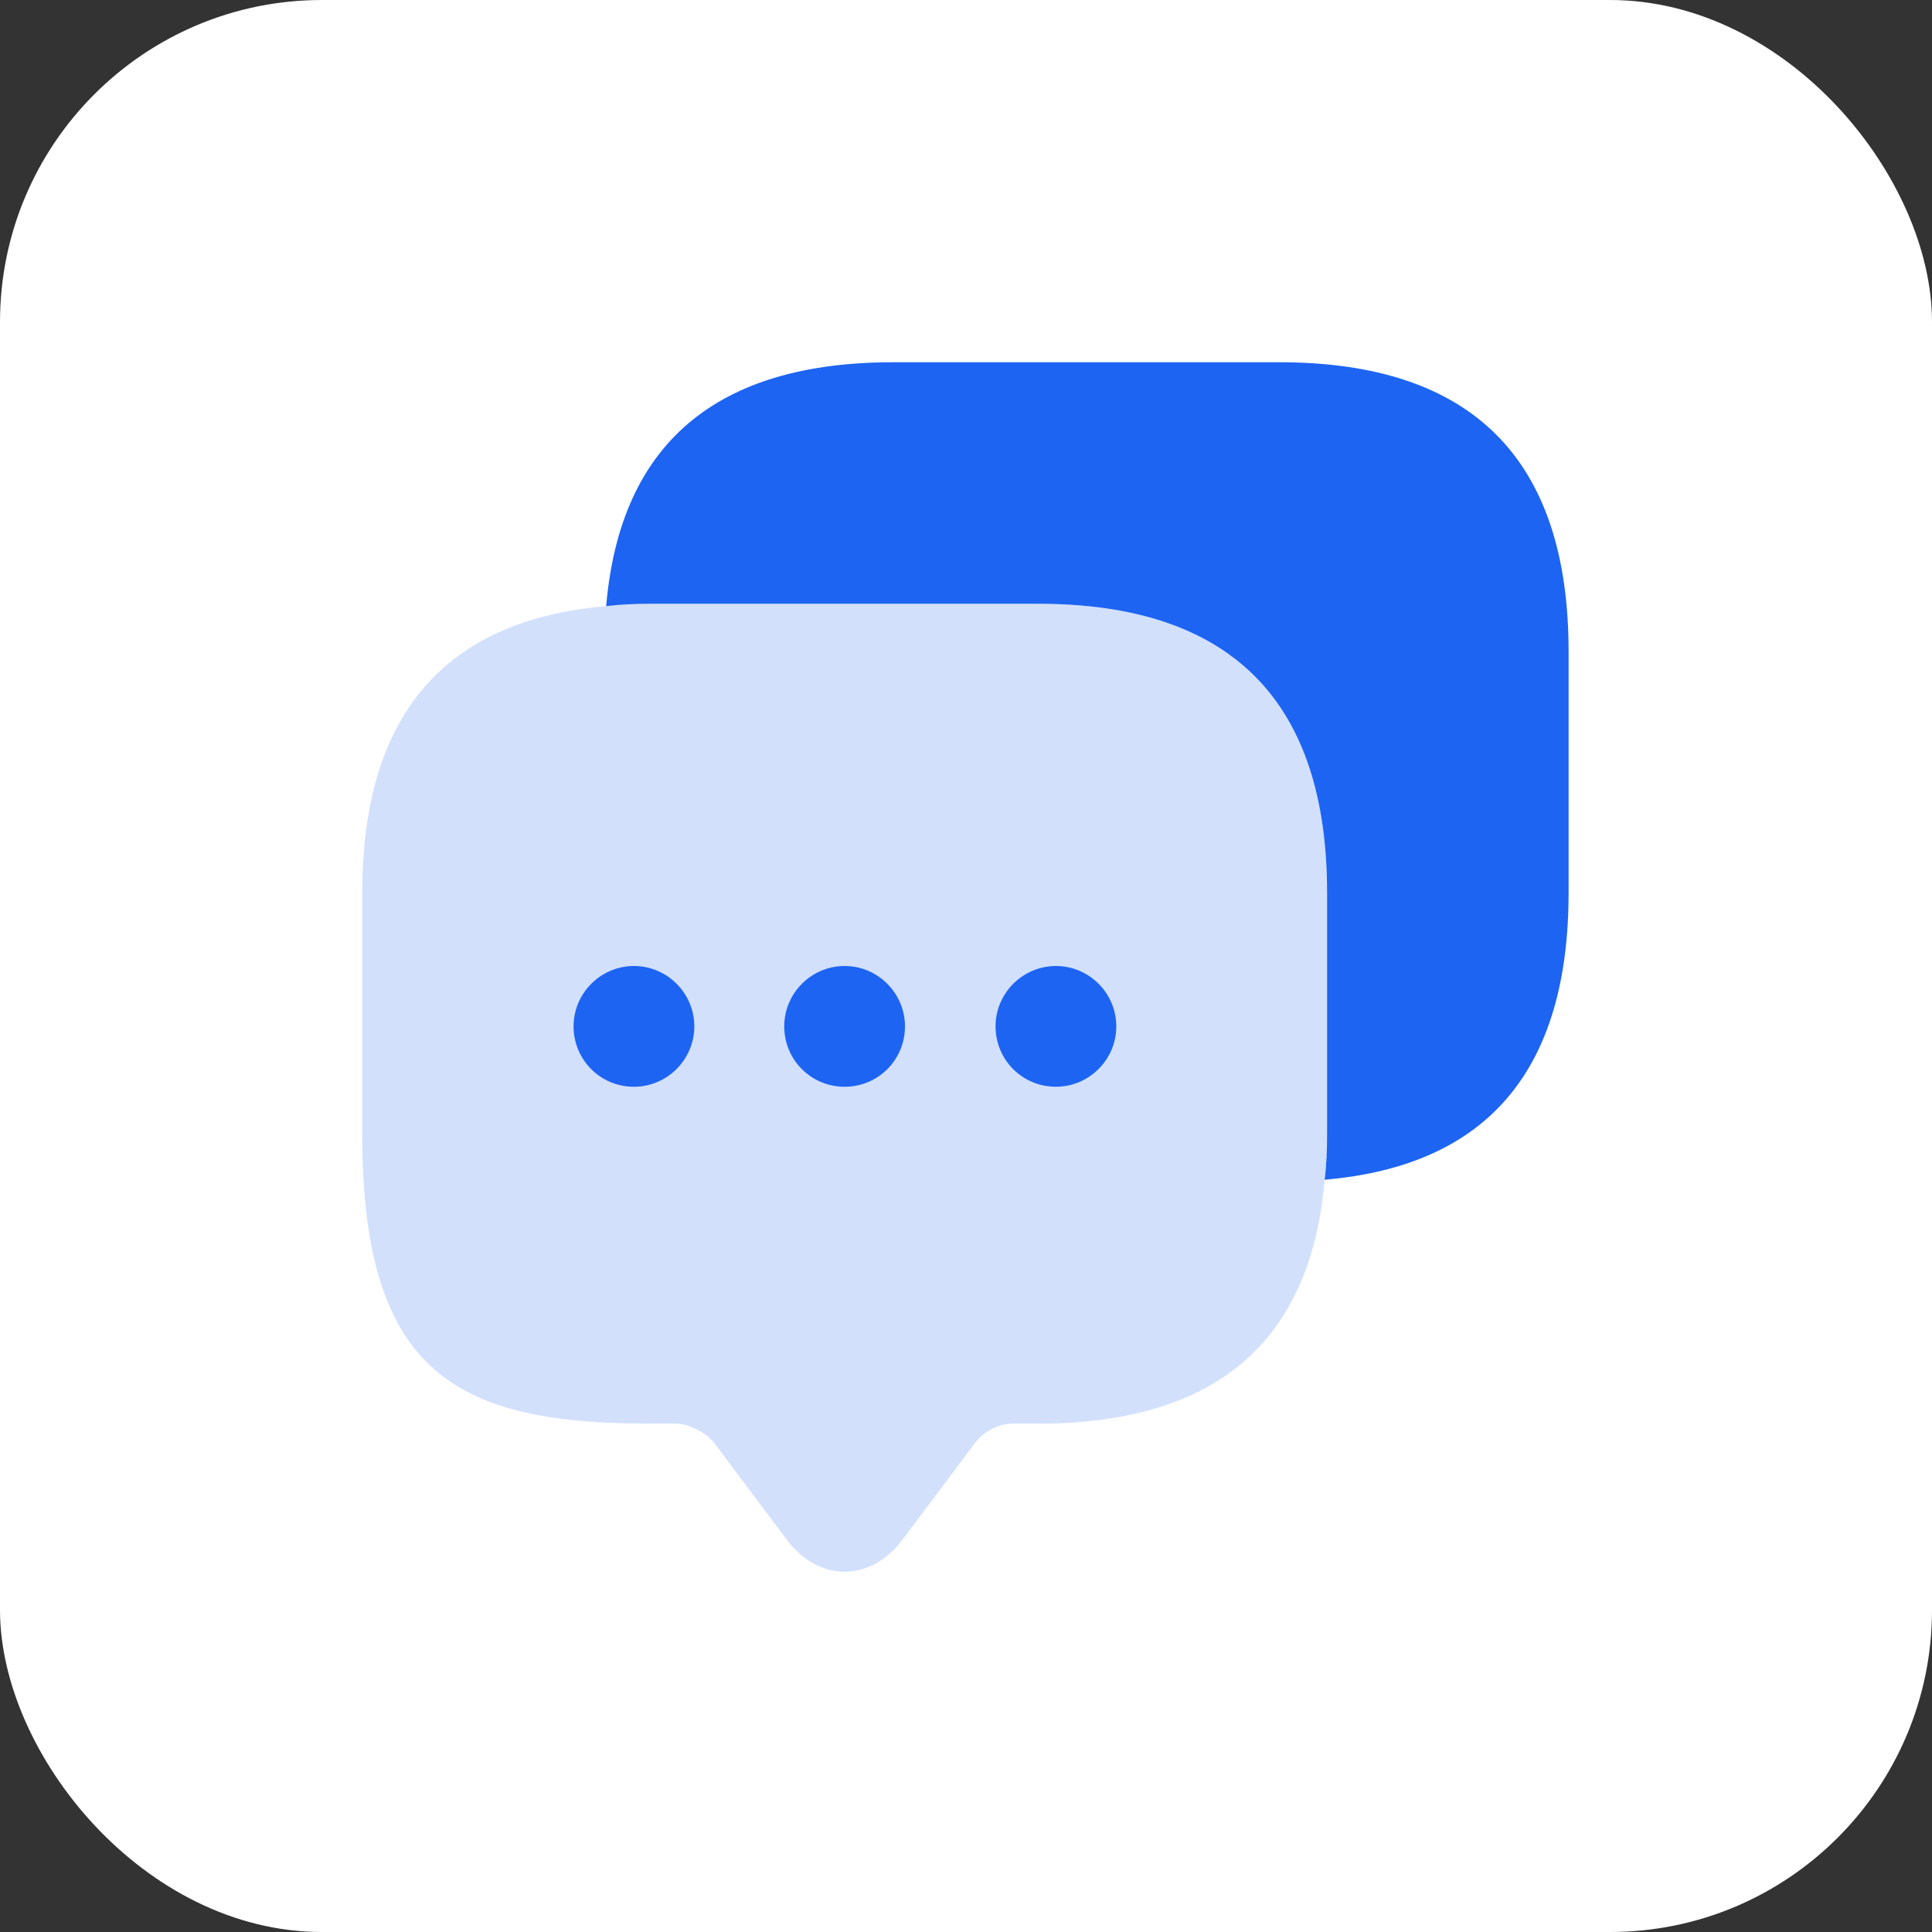
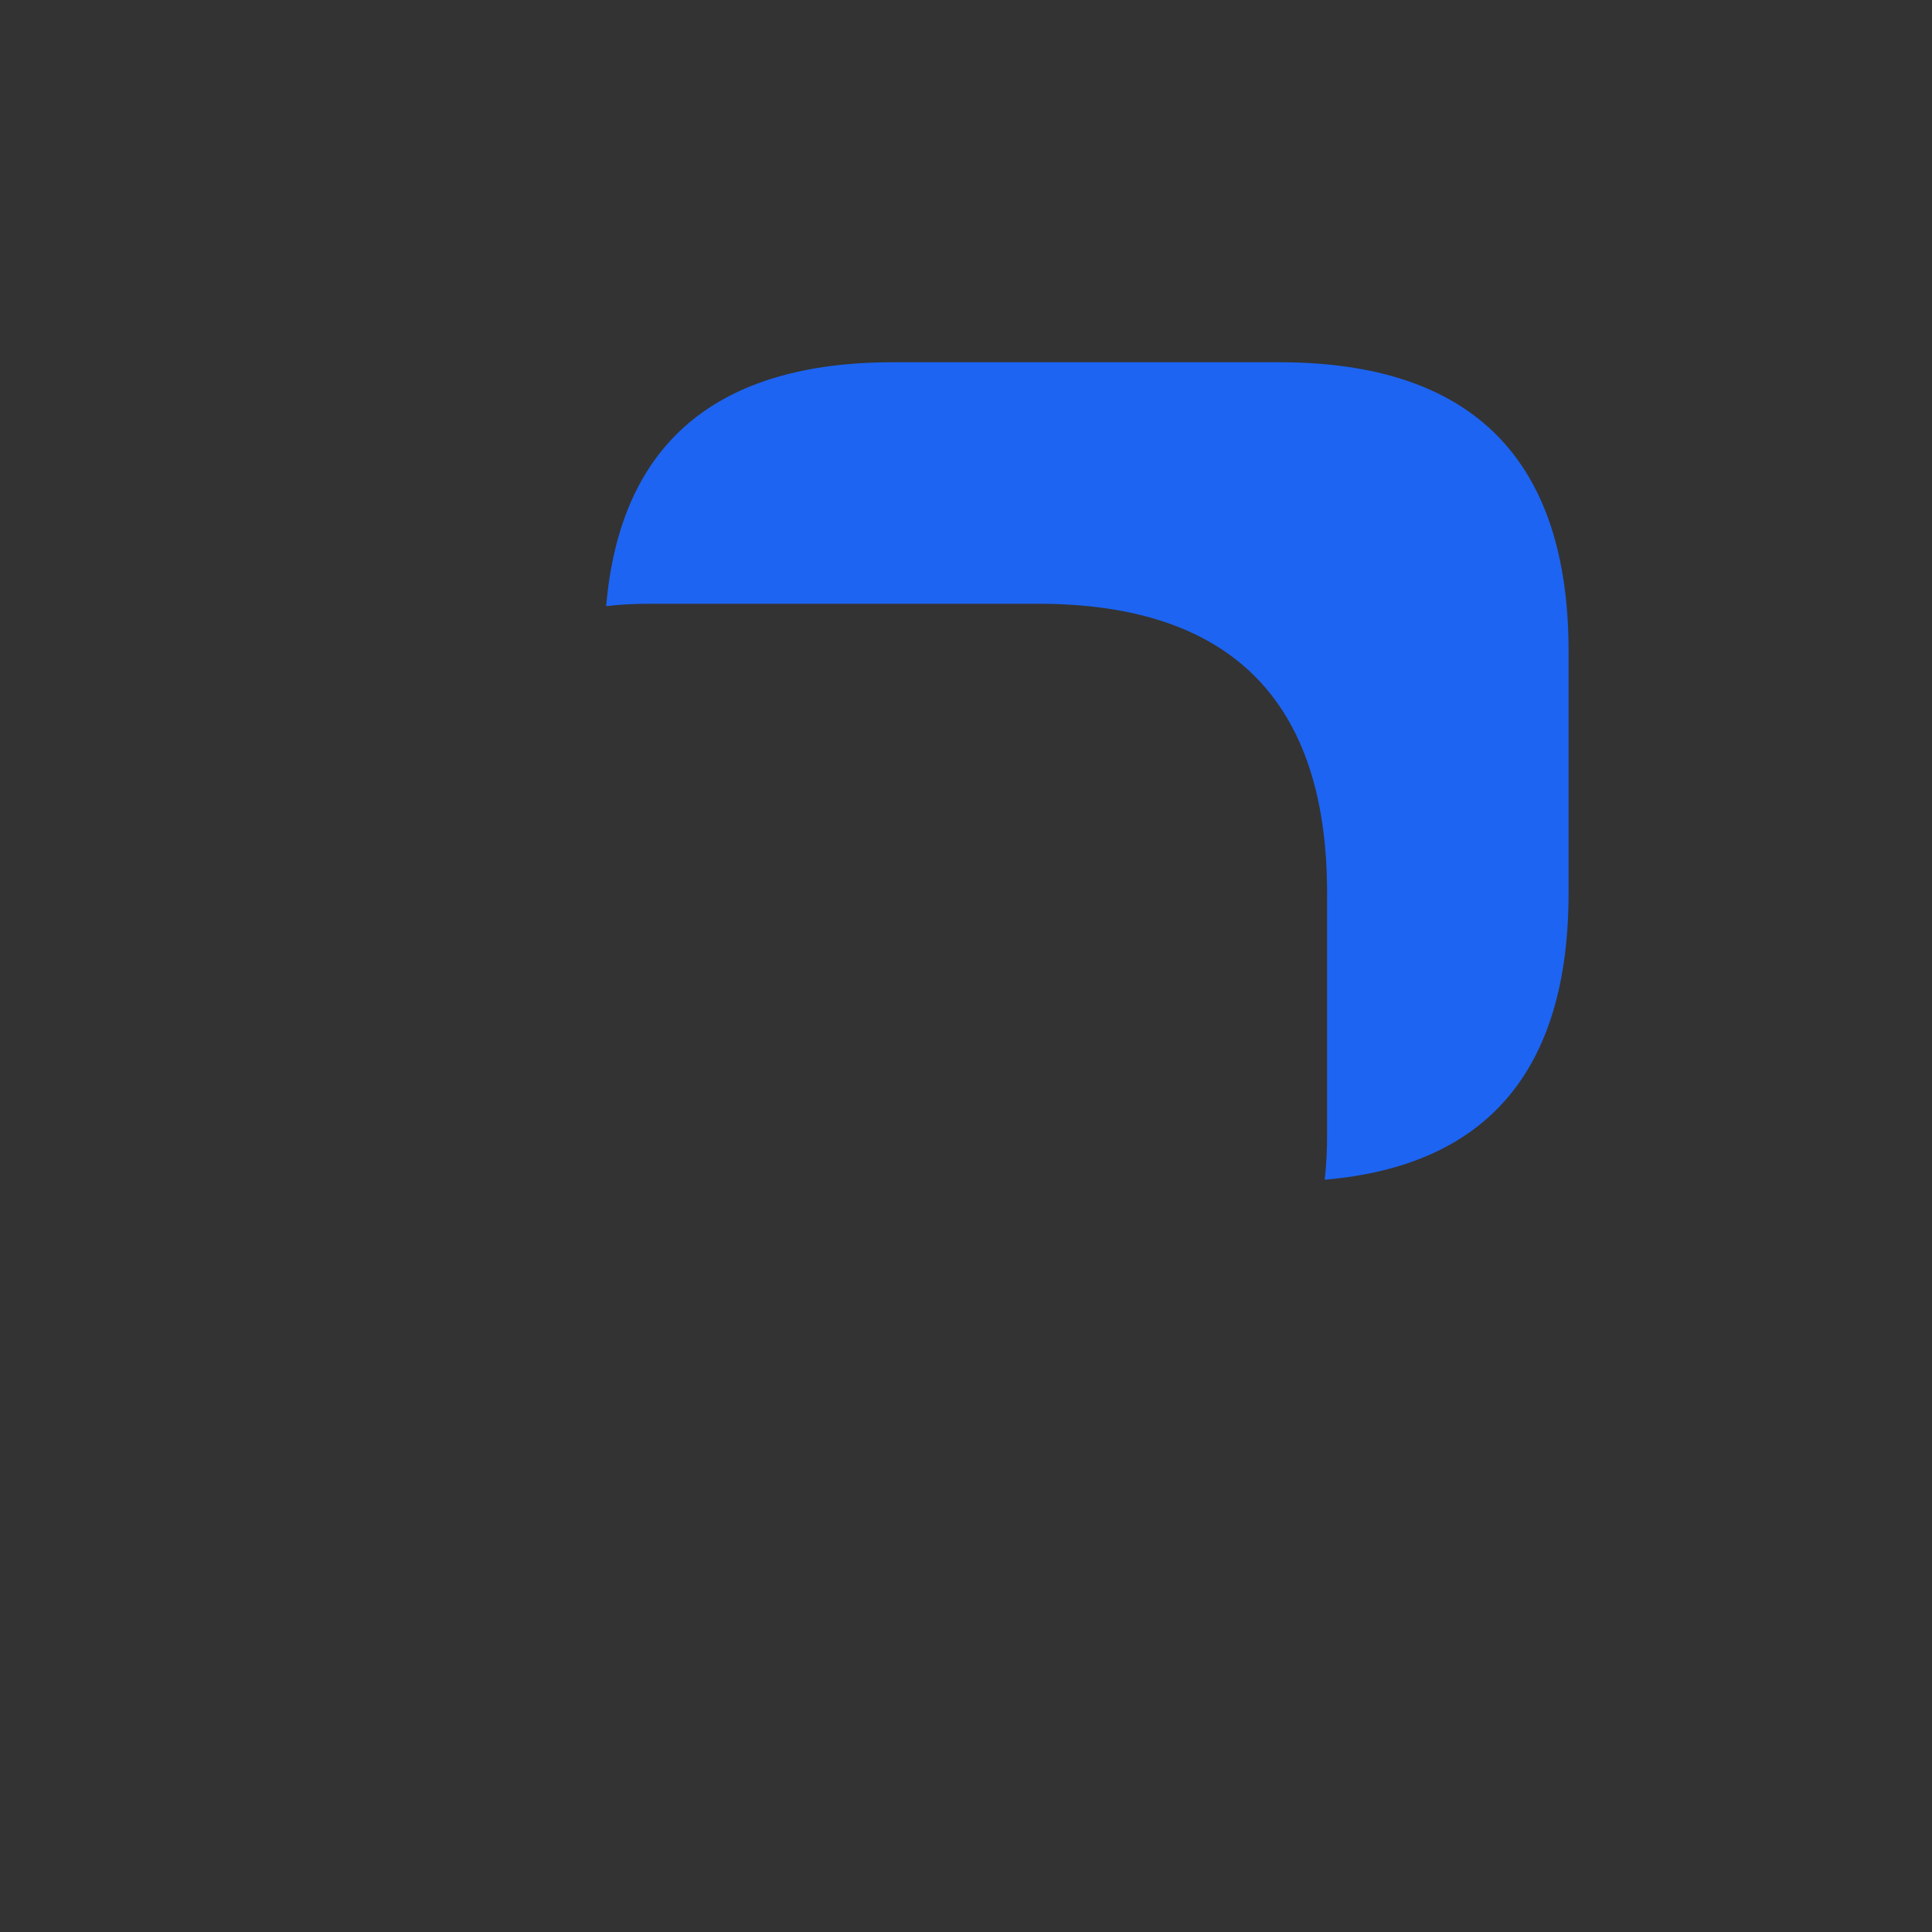
<svg xmlns="http://www.w3.org/2000/svg" width="48" height="48" viewBox="0 0 48 48" fill="none">
  <rect x="0" y="0" width="48" height="48" fill="#333333" stroke="none" />
-   <rect width="48" height="48" rx="8" fill="white" />
-   <path d="M32.97 22.185V28.185C32.97 28.575 32.955 28.95 32.91 29.31C32.565 33.36 30.18 35.37 25.785 35.37H25.185C24.81 35.37 24.45 35.55 24.225 35.85L22.425 38.25C21.63 39.315 20.34 39.315 19.545 38.25L17.745 35.85C17.55 35.595 17.115 35.37 16.785 35.37H16.185C11.4 35.37 9 34.185 9 28.185V22.185C9 17.79 11.025 15.405 15.06 15.06C15.42 15.015 15.795 15 16.185 15H25.785C30.57 15 32.97 17.4 32.97 22.185Z" fill="#D2E0FC" />
-   <path d="M20.984 27C20.144 27 19.484 26.325 19.484 25.5C19.484 24.675 20.159 24 20.984 24C21.809 24 22.484 24.675 22.484 25.5C22.484 26.325 21.824 27 20.984 27Z" fill="#1D64F2" />
-   <path d="M26.234 27C25.394 27 24.734 26.325 24.734 25.5C24.734 24.675 25.409 24 26.234 24C27.059 24 27.734 24.675 27.734 25.5C27.734 26.325 27.059 27 26.234 27Z" fill="#1D64F2" />
-   <path d="M15.75 27C14.91 27 14.25 26.325 14.25 25.5C14.25 24.675 14.925 24 15.75 24C16.575 24 17.25 24.675 17.25 25.5C17.25 26.325 16.575 27 15.75 27Z" fill="#1D64F2" />
  <path d="M38.971 16.185V22.185C38.971 26.595 36.946 28.965 32.91 29.31C32.956 28.95 32.971 28.575 32.971 28.185V22.185C32.971 17.4 30.57 15 25.785 15H16.186C15.796 15 15.421 15.015 15.06 15.06C15.405 11.025 17.791 9 22.186 9H31.785C36.571 9 38.971 11.4 38.971 16.185Z" fill="#1D64F2" />
</svg>